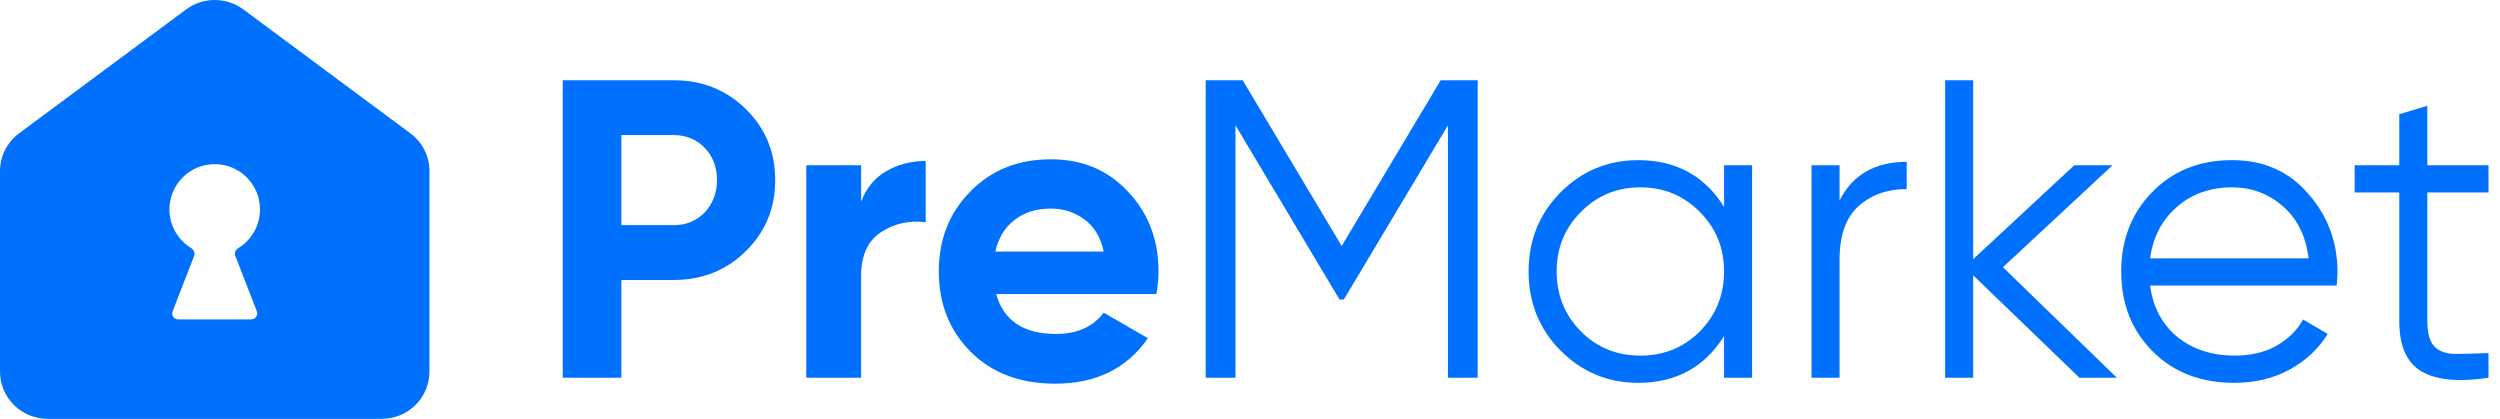
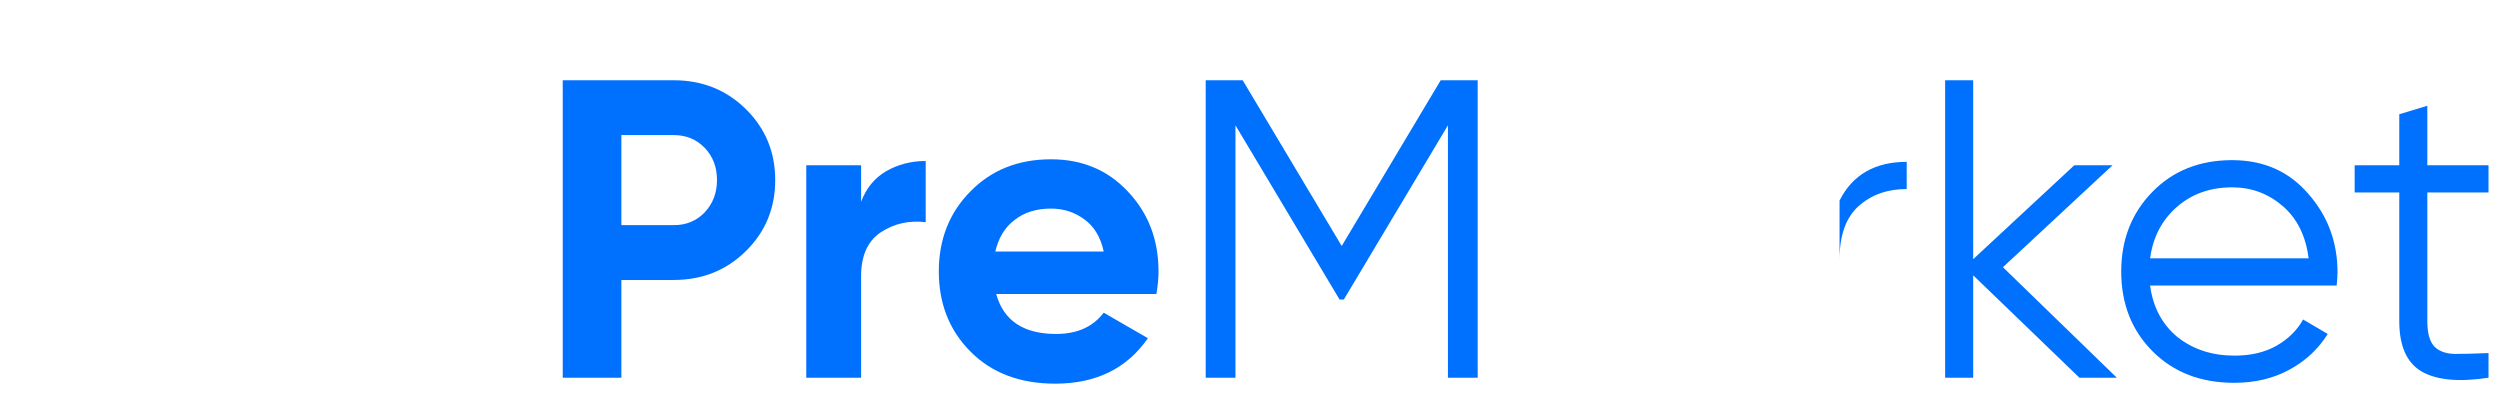
<svg xmlns="http://www.w3.org/2000/svg" width="191" height="32" viewBox="0 0 191 32" fill="none">
-   <path fill-rule="evenodd" clip-rule="evenodd" d="M16.405 0C15.616 0 14.849 0.253 14.218 0.721L1.458 10.186C1.005 10.522 0.638 10.957 0.385 11.458C0.132 11.959 0 12.511 0 13.07V28.394C0 29.351 0.384 30.268 1.068 30.944C1.751 31.62 2.679 32 3.646 32H29.165C30.131 32 31.059 31.62 31.742 30.944C32.426 30.268 32.81 29.351 32.81 28.394V13.07C32.81 12.511 32.678 11.959 32.425 11.458C32.172 10.957 31.805 10.522 31.352 10.186L18.592 0.721C17.961 0.253 17.194 0 16.405 0ZM17.98 19.557C17.893 19.332 17.999 19.081 18.205 18.955C19.2 18.348 19.865 17.251 19.865 16C19.865 14.089 18.316 12.54 16.405 12.54C14.494 12.54 12.946 14.089 12.946 16C12.946 17.251 13.61 18.348 14.605 18.955C14.811 19.081 14.917 19.332 14.83 19.557L13.186 23.784C13.07 24.081 13.289 24.402 13.608 24.402H19.202C19.521 24.402 19.74 24.081 19.624 23.784L17.98 19.557Z" fill="#0070FF" />
  <path fill-rule="evenodd" clip-rule="evenodd" d="M56.986 8.339C55.492 6.867 53.653 6.131 51.467 6.131H42.993V28.858H47.473V21.39H51.467C53.653 21.39 55.492 20.655 56.986 19.183C58.479 17.711 59.226 15.904 59.226 13.761C59.226 11.618 58.479 9.811 56.986 8.339ZM53.837 16.228C53.209 16.878 52.419 17.202 51.467 17.202H47.473V10.319H51.467C52.419 10.319 53.209 10.644 53.837 11.293C54.464 11.943 54.778 12.765 54.778 13.761C54.778 14.735 54.464 15.557 53.837 16.228Z" fill="#0070FF" />
  <path d="M67.703 13.079C66.816 13.598 66.177 14.378 65.788 15.417V12.624H61.599V28.858H65.788V21.098C65.788 19.54 66.285 18.425 67.281 17.754C68.298 17.083 69.445 16.823 70.723 16.975V12.3C69.619 12.3 68.612 12.56 67.703 13.079Z" fill="#0070FF" />
  <path fill-rule="evenodd" clip-rule="evenodd" d="M80.686 25.514C78.197 25.514 76.671 24.497 76.109 22.462H88.348C88.457 21.856 88.511 21.282 88.511 20.741C88.511 18.317 87.732 16.282 86.173 14.637C84.636 12.992 82.678 12.17 80.297 12.17C77.786 12.17 75.73 12.992 74.128 14.637C72.526 16.261 71.725 18.295 71.725 20.741C71.725 23.209 72.537 25.254 74.16 26.877C75.784 28.501 77.937 29.312 80.621 29.312C83.738 29.312 86.097 28.154 87.699 25.838L84.323 23.89C83.5 24.973 82.288 25.514 80.686 25.514ZM84.323 19.215H76.043C76.282 18.176 76.769 17.375 77.504 16.813C78.24 16.228 79.171 15.936 80.297 15.936C81.249 15.936 82.093 16.207 82.829 16.748C83.587 17.289 84.085 18.111 84.323 19.215Z" fill="#0070FF" />
  <path d="M112.895 28.858V6.131H110.07L102.506 18.793L94.941 6.131H92.116V28.858H94.389V9.573L102.343 22.884H102.668L110.622 9.573V28.858H112.895Z" fill="#0070FF" />
-   <path fill-rule="evenodd" clip-rule="evenodd" d="M133.862 12.624H131.719V15.806C130.226 13.425 128.04 12.235 125.161 12.235C122.845 12.235 120.865 13.057 119.22 14.702C117.596 16.347 116.785 18.36 116.785 20.741C116.785 23.122 117.596 25.135 119.22 26.78C120.865 28.425 122.845 29.247 125.161 29.247C128.04 29.247 130.226 28.057 131.719 25.676V28.858H133.862V12.624ZM125.323 27.17C123.527 27.17 122.012 26.553 120.778 25.319C119.544 24.064 118.928 22.538 118.928 20.741C118.928 18.945 119.544 17.43 120.778 16.196C122.012 14.94 123.527 14.313 125.323 14.313C127.12 14.313 128.635 14.94 129.869 16.196C131.103 17.43 131.719 18.945 131.719 20.741C131.719 22.538 131.103 24.064 129.869 25.319C128.635 26.553 127.12 27.17 125.323 27.17Z" fill="#0070FF" />
-   <path d="M145.672 12.365C143.248 12.365 141.538 13.35 140.542 15.319V12.624H138.399V28.858H140.542V19.832C140.542 17.971 141.029 16.607 142.003 15.741C142.977 14.876 144.2 14.443 145.672 14.443V12.365Z" fill="#0070FF" />
+   <path d="M145.672 12.365C143.248 12.365 141.538 13.35 140.542 15.319V12.624H138.399H140.542V19.832C140.542 17.971 141.029 16.607 142.003 15.741C142.977 14.876 144.2 14.443 145.672 14.443V12.365Z" fill="#0070FF" />
  <path d="M158.868 28.858H161.725L153.024 20.416L161.4 12.624H158.478L150.751 19.8V6.131H148.608V28.858H150.751V21.033L158.868 28.858Z" fill="#0070FF" />
  <path fill-rule="evenodd" clip-rule="evenodd" d="M176.346 14.8C174.874 13.09 172.937 12.235 170.534 12.235C168.045 12.235 166.011 13.047 164.431 14.67C162.851 16.293 162.061 18.317 162.061 20.741C162.061 23.209 162.861 25.243 164.463 26.845C166.065 28.447 168.143 29.247 170.697 29.247C172.277 29.247 173.684 28.912 174.917 28.241C176.151 27.57 177.125 26.661 177.839 25.514L175.956 24.41C175.502 25.232 174.82 25.903 173.911 26.423C173.023 26.921 171.963 27.17 170.729 27.17C168.998 27.17 167.537 26.693 166.346 25.741C165.177 24.767 164.485 23.457 164.268 21.813H178.521C178.564 21.38 178.586 21.044 178.586 20.806C178.586 18.49 177.839 16.488 176.346 14.8ZM166.281 15.839C167.428 14.821 168.846 14.313 170.534 14.313C172.006 14.313 173.294 14.789 174.398 15.741C175.502 16.694 176.162 18.025 176.378 19.735H164.268C164.485 18.133 165.156 16.834 166.281 15.839Z" fill="#0070FF" />
  <path d="M185.447 14.702H190.123V12.624H185.447V8.079L183.305 8.728V12.624H179.896V14.702H183.305V24.54C183.305 26.423 183.867 27.7 184.993 28.371C186.14 29.042 187.85 29.204 190.123 28.858V26.975C189.084 27.018 188.218 27.04 187.525 27.04C186.833 27.018 186.313 26.823 185.967 26.455C185.621 26.066 185.447 25.427 185.447 24.54V14.702Z" fill="#0070FF" />
</svg>